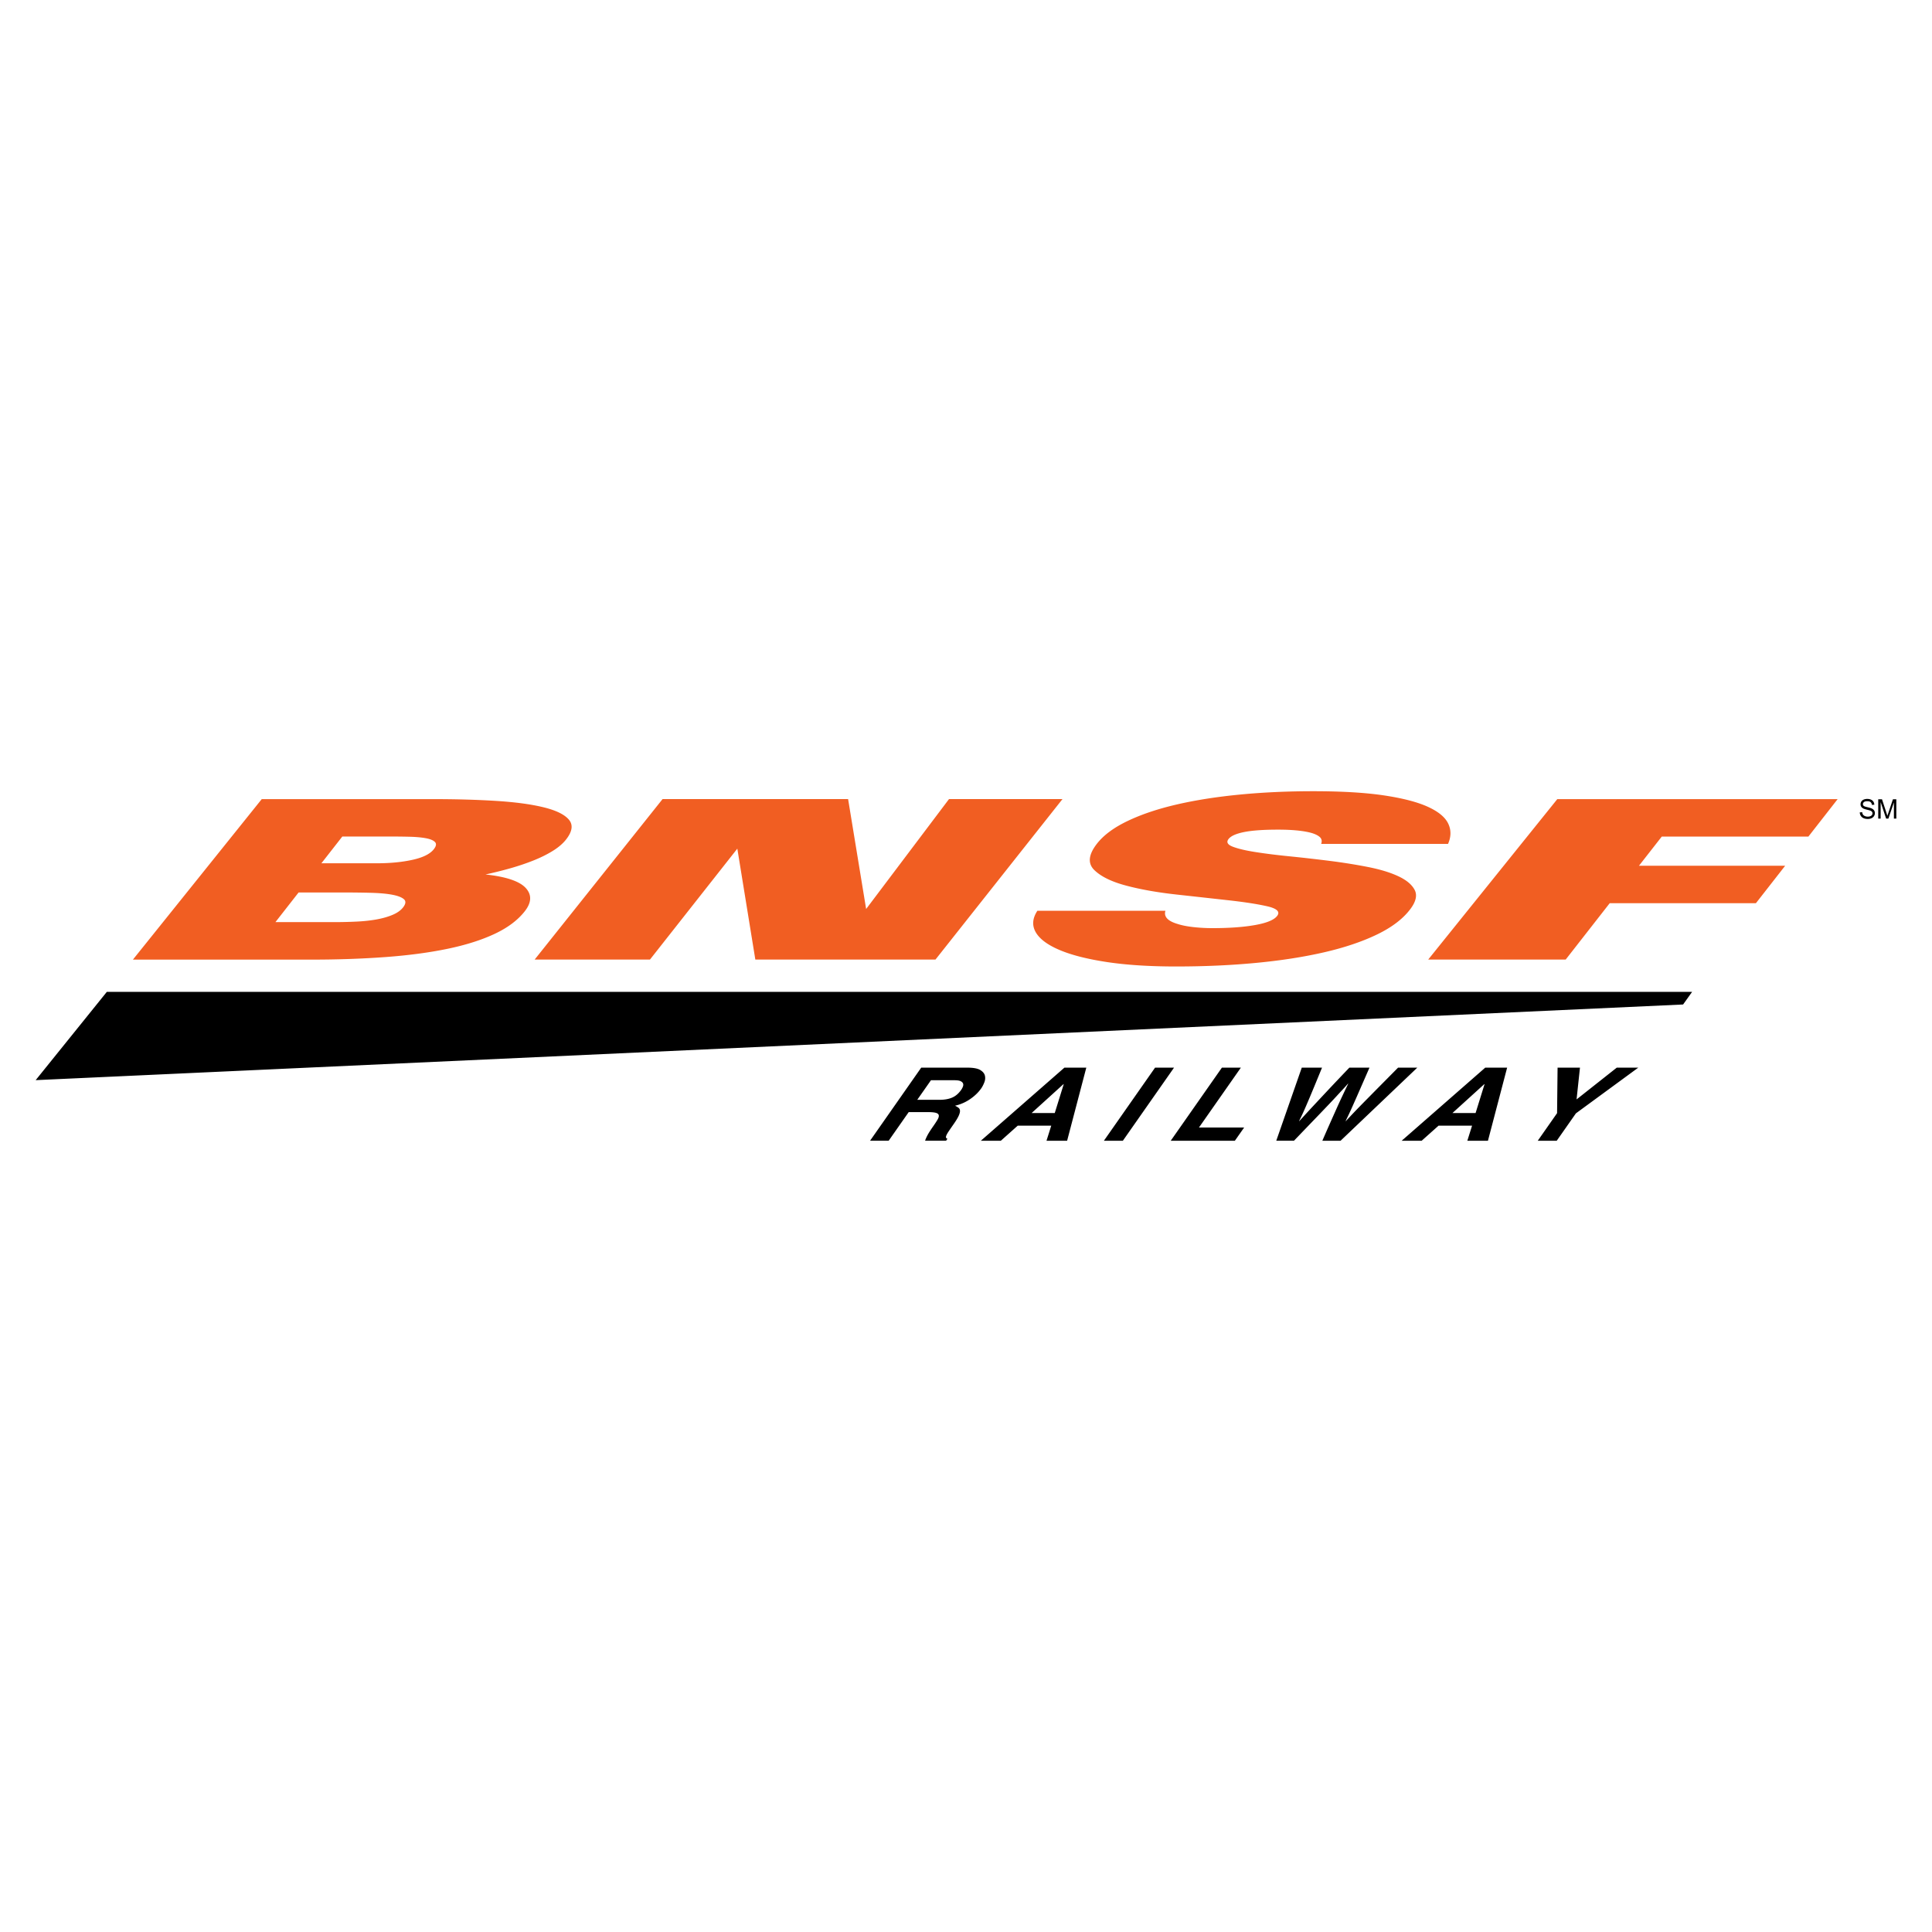
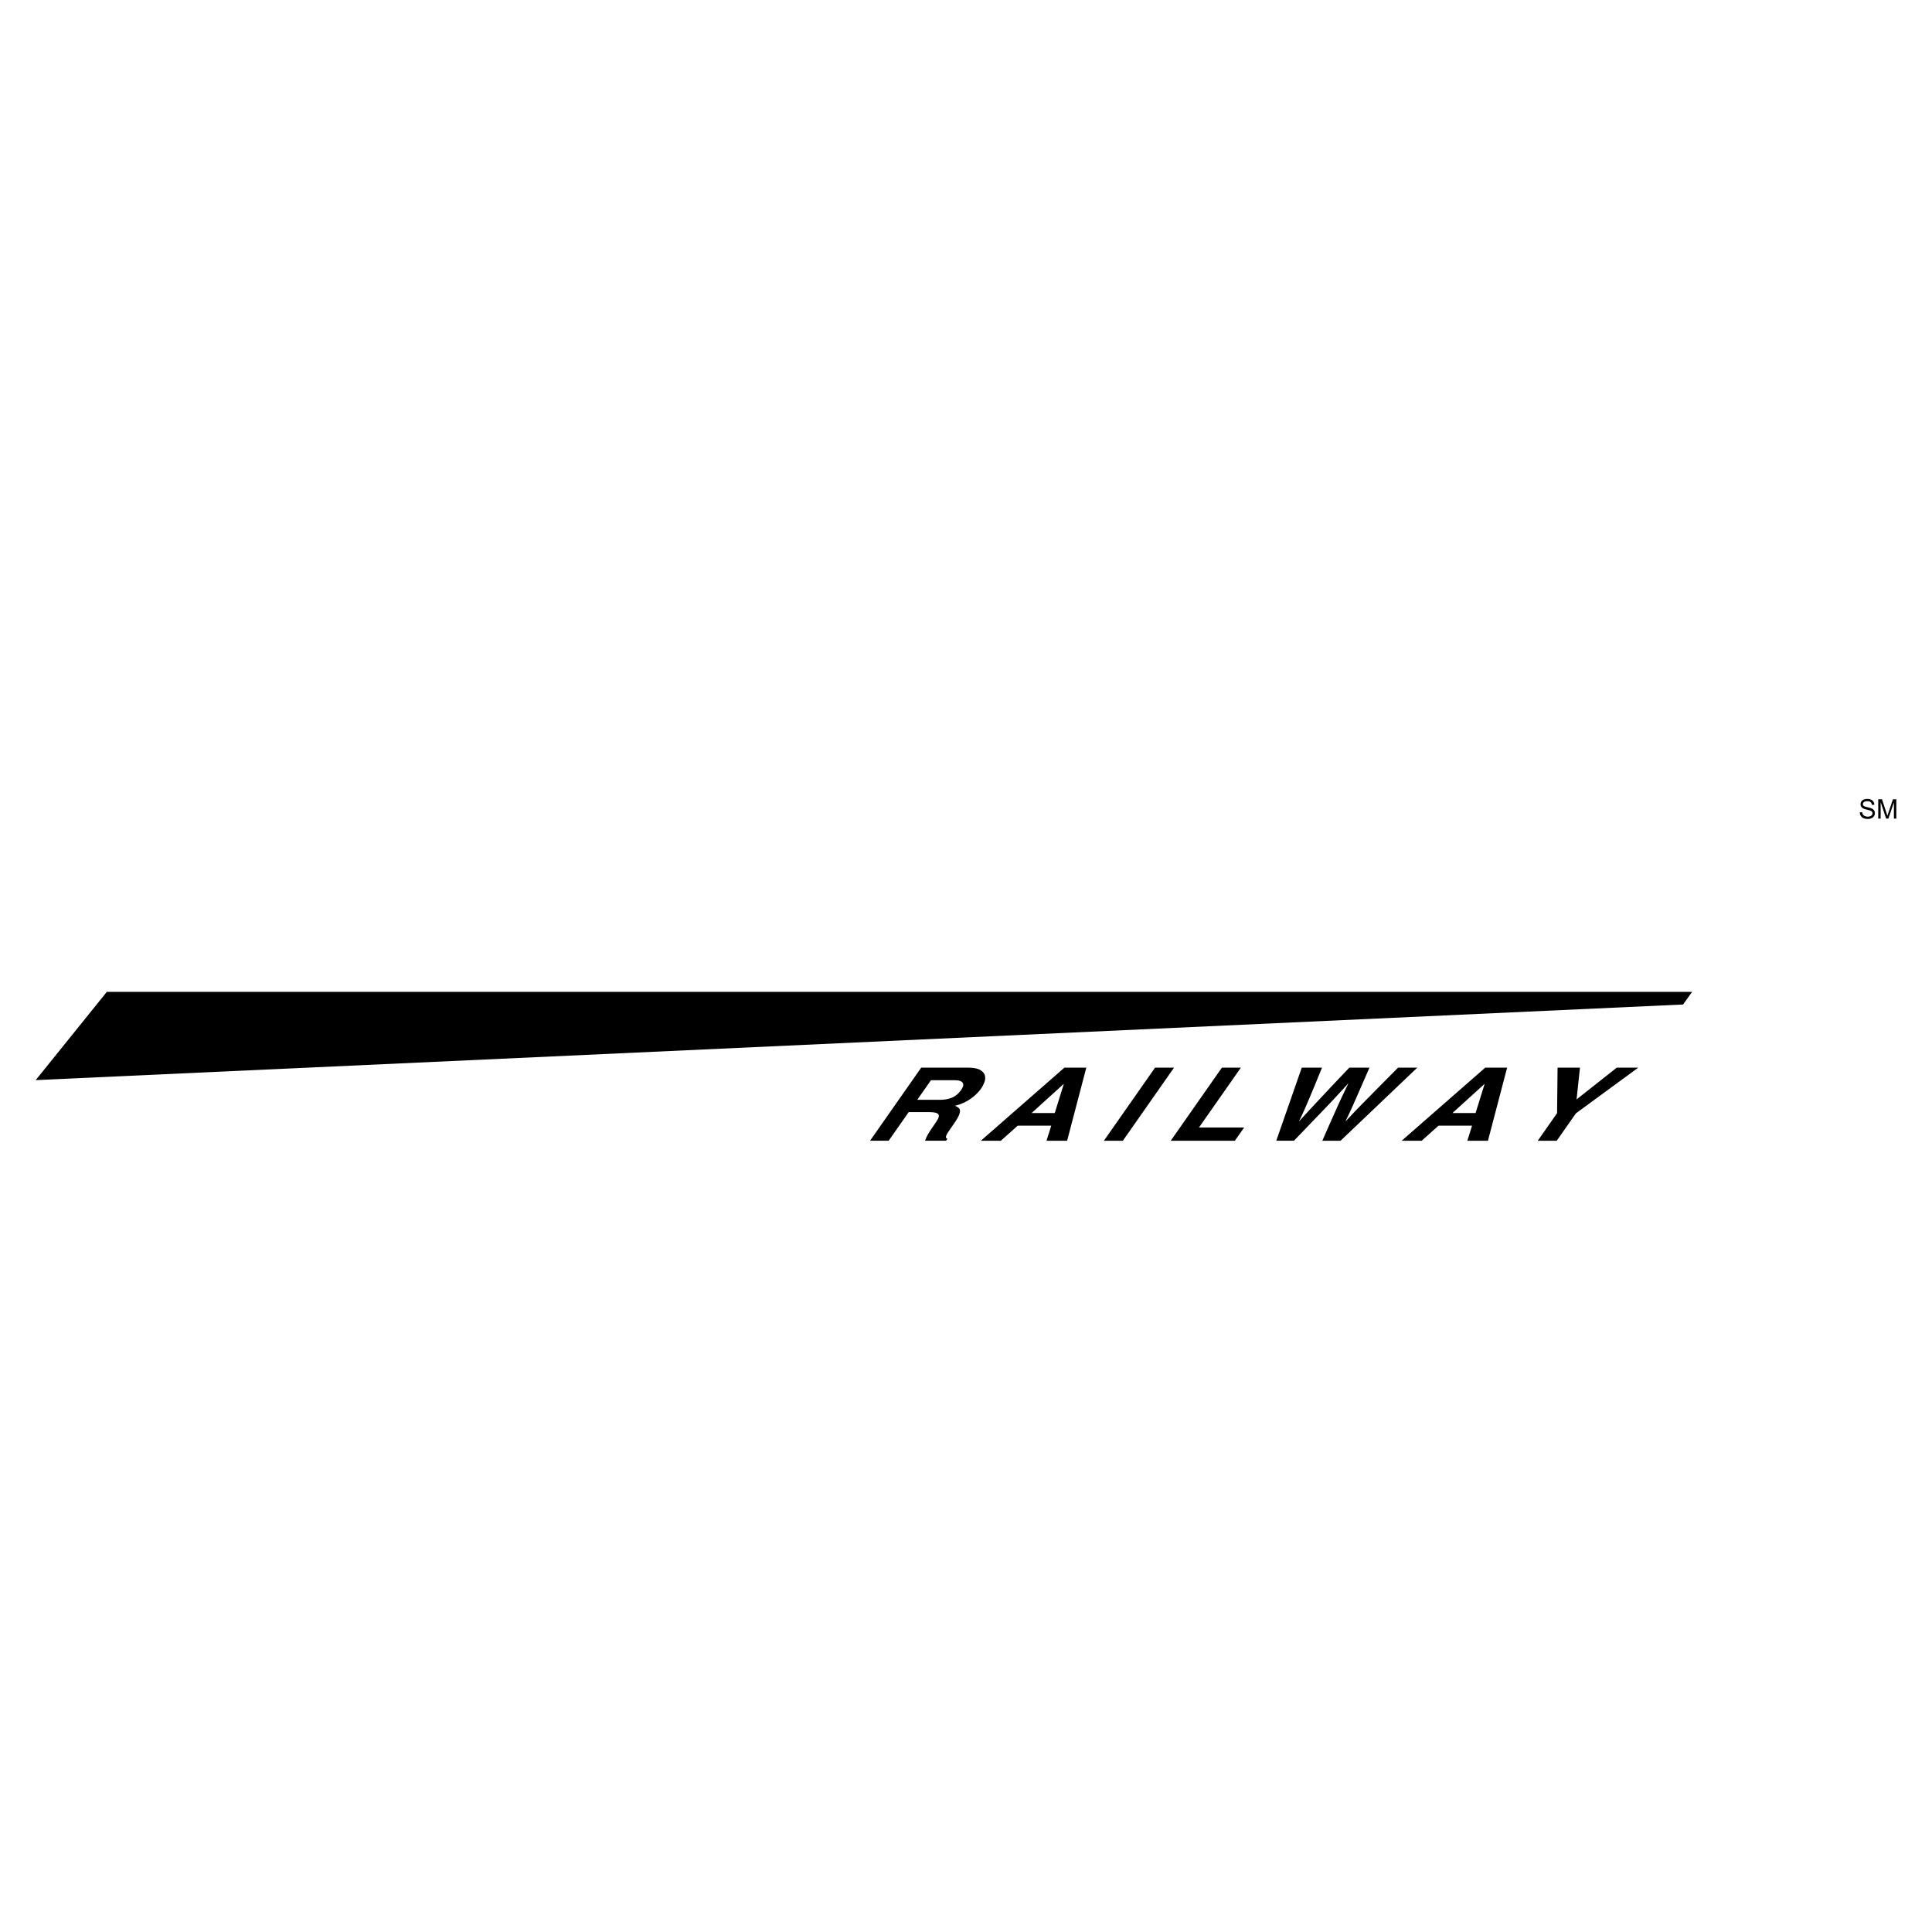
<svg xmlns="http://www.w3.org/2000/svg" viewBox="0 0 1000 1000">
-   <path fill="#F15E22" d="M68.81 496.68l66.67-83.06h88.51c11.92 0 22.83.31 32.71.92 9.88.62 18.07 1.71 24.56 3.29 6.49 1.58 10.89 3.71 13.18 6.4 2.29 2.69 1.82 6.12-1.42 10.27-1.68 2.15-4.03 4.15-7.03 6-3.01 1.85-6.42 3.52-10.23 5.02-3.81 1.5-7.85 2.85-12.1 4.04a205.65 205.65 0 01-12.36 3.06c10.63 1.15 17.56 3.48 20.8 6.98 3.23 3.5 3.07 7.52-.47 12.06-3.61 4.61-8.81 8.52-15.6 11.71-6.8 3.19-14.92 5.77-24.37 7.73-9.45 1.96-20.15 3.39-32.08 4.27-11.94.88-24.75 1.33-38.43 1.33H68.81zm108.37-63.69l-10.82 13.84h28.74c6.84 0 12.98-.59 18.41-1.79 5.43-1.19 9.1-3.02 11.03-5.48 1.26-1.62 1.46-2.86.58-3.75-.88-.88-2.47-1.54-4.77-1.96-2.31-.42-5.1-.67-8.36-.75-3.27-.08-6.76-.12-10.47-.12h-24.34zm-22.63 28.96l-11.99 15.34h30.21c4.3 0 8.33-.1 12.1-.29 3.76-.19 7.2-.58 10.29-1.15 3.09-.58 5.8-1.36 8.15-2.37 2.34-1 4.12-2.27 5.32-3.81 1.44-1.85 1.57-3.27.4-4.27-1.18-1-3.22-1.77-6.12-2.31-2.91-.54-6.66-.87-11.26-.98-4.6-.12-9.64-.17-15.11-.17h-21.99zM448.31 470.5l42.89-56.89h58.74l-65.74 83.06h-93.24l-9.32-57.41-45.22 57.41h-59.68l66.2-83.06h96.04l9.33 56.89zM683.82 436.84c.55-1.51.3-2.73-.77-3.65-1.07-.92-2.67-1.65-4.79-2.21-4.11-1.04-9.68-1.56-16.72-1.56-7.62 0-13.51.42-17.66 1.26-4.15.84-6.83 2.05-8.03 3.65-1.2 1.6-.43 2.91 2.31 3.95s6.64 1.96 11.71 2.75c5.07.8 10.96 1.54 17.69 2.21 6.72.68 13.57 1.46 20.53 2.33 6.97.88 13.6 1.94 19.9 3.17 6.3 1.24 11.55 2.83 15.75 4.79 4.2 1.95 7.02 4.31 8.47 7.06s.7 6.09-2.25 9.99c-3.79 5.03-9.52 9.39-17.2 13.1-7.68 3.71-16.79 6.78-27.32 9.21-10.54 2.43-22.33 4.27-35.38 5.51-13.06 1.24-26.82 1.85-41.28 1.85-13.89 0-25.91-.78-36.08-2.33-10.17-1.56-18.32-3.65-24.45-6.28-6.13-2.63-10.19-5.68-12.17-9.15-1.98-3.47-1.7-7.16.86-11.07h66.28c-.92 3.03 1.18 5.31 6.3 6.82 2.19.72 4.92 1.26 8.17 1.62 3.25.36 6.53.54 9.86.54 8.8 0 16.19-.54 22.19-1.62 5.99-1.08 9.77-2.65 11.33-4.73 1.62-2.15-.11-3.81-5.21-4.97-5.1-1.16-11.79-2.19-20.09-3.11-8.31-.92-17.33-1.92-27.08-2.99-9.75-1.08-18.37-2.61-25.86-4.61-7.5-1.99-12.96-4.67-16.4-8.02-3.44-3.35-3.09-7.78 1.06-13.28 3.43-4.55 8.74-8.56 15.95-12.03 7.21-3.47 15.73-6.34 25.55-8.62 9.82-2.27 20.75-3.99 32.76-5.15 12.02-1.16 24.67-1.74 37.97-1.74 14.67 0 26.83.72 36.51 2.15 9.67 1.44 17.24 3.39 22.71 5.86 5.47 2.47 9.01 5.37 10.62 8.68 1.61 3.31 1.59 6.84-.06 10.59h-65.68zM739.23 496.68l66.83-83.06h145.11L936.03 433h-75.89l-11.81 15.11H924l-15.14 19.38h-75.67l-22.8 29.19h-71.16z" />
  <path d="M875.83 513.39H55.29l-36.83 45.69 852.71-39.16zM476.82 552.61h23.77c3.14 0 5.39.4 6.75 1.21 1.35.81 2.17 1.78 2.44 2.92s.17 2.32-.31 3.53-1 2.22-1.56 3.03c-1.47 2.11-3.41 3.98-5.8 5.61a22.442 22.442 0 01-7.78 3.4c.71.35 1.31.71 1.8 1.08.48.37.74.9.76 1.58.02.69-.22 1.57-.72 2.66s-1.37 2.51-2.6 4.27c-.96 1.37-1.75 2.51-2.36 3.42-.62.91-1.05 1.64-1.3 2.19-.25.54-.34.97-.26 1.26.07.3.32.52.75.66l-.7 1h-10.87c.29-.91.74-1.92 1.34-3.03.6-1.11 1.59-2.64 2.97-4.61.91-1.3 1.62-2.4 2.14-3.29.52-.9.73-1.63.63-2.21-.1-.58-.57-1-1.41-1.26s-2.18-.4-4.01-.4h-10.15l-10.37 14.81h-9.63l26.48-37.83zm9.49 16.65c2.58 0 4.76-.39 6.54-1.16 1.79-.77 3.34-2.11 4.67-4.01.34-.49.63-1.03.86-1.61.23-.58.27-1.12.11-1.61-.16-.49-.57-.9-1.23-1.24-.66-.33-1.71-.5-3.15-.5h-12.25l-7.09 10.12h11.54zM518.03 590.45h-10.35l43.26-37.84h11.33l-9.93 37.84h-10.67l2.45-7.8h-17.35l-8.74 7.8zm15.93-14.34h11.98l4.65-14.97h-.13l-16.5 14.97zM581.19 590.45h-9.82l26.49-37.84h9.82l-26.49 37.84zM620.59 583.59h23.38l-4.8 6.85h-33.2l26.49-37.84h9.82l-21.69 30.99zM673.8 552.61h10.48c-1.41 3.44-2.63 6.42-3.67 8.93s-1.94 4.67-2.7 6.48c-.77 1.81-1.41 3.33-1.95 4.56-.53 1.23-1 2.29-1.41 3.19-.41.9-.78 1.69-1.12 2.4-.34.7-.69 1.41-1.05 2.11h.13c.91-.98 1.88-2.05 2.92-3.19 1.04-1.14 2.48-2.7 4.31-4.66 1.84-1.97 4.22-4.52 7.17-7.67 2.94-3.14 6.78-7.19 11.52-12.15h10.41c-1.52 3.48-2.82 6.46-3.9 8.93-1.08 2.48-2.01 4.6-2.79 6.38-.79 1.77-1.45 3.27-1.99 4.48-.54 1.21-1.02 2.27-1.43 3.16-.41.9-.79 1.7-1.14 2.42-.35.72-.72 1.48-1.11 2.29h.13c.55-.6 1.12-1.21 1.72-1.84.59-.63 1.31-1.4 2.16-2.29.85-.9 1.89-1.98 3.12-3.24 1.23-1.26 2.76-2.82 4.58-4.66 1.82-1.84 3.98-4.04 6.51-6.59s5.51-5.56 8.95-9.04h9.95l-39.72 37.84h-9.43c1.33-3.09 2.52-5.8 3.55-8.12 1.03-2.32 1.95-4.37 2.75-6.17.8-1.79 1.5-3.36 2.12-4.72.62-1.35 1.2-2.61 1.75-3.77.55-1.16 1.07-2.27 1.57-3.32.5-1.05 1.05-2.19 1.65-3.43h-.13c-1.08 1.23-2.1 2.35-3.05 3.37-.95 1.02-1.94 2.08-2.95 3.19-1.02 1.11-2.14 2.31-3.38 3.61-1.24 1.3-2.71 2.85-4.43 4.64-1.71 1.79-3.72 3.88-6.03 6.27-2.3 2.39-5 5.2-8.1 8.43h-9.17l13.2-37.82zM735.85 590.45H725.5l43.26-37.84h11.33l-9.93 37.84h-10.67l2.45-7.8h-17.35l-8.74 7.8zm15.93-14.34h11.98l4.65-14.97h-.13l-16.5 14.97zM805.76 590.45h-9.82l10-14.28.26-23.56h11.59l-1.76 16.44 20.81-16.44h11.13l-32.28 23.66-9.93 14.18zM962.63 420.49l1.23-.11c.06.5.19.91.4 1.23.21.32.54.58.99.78.45.2.95.3 1.51.3.5 0 .93-.07 1.31-.23.38-.15.66-.36.85-.62.19-.26.28-.55.28-.86 0-.31-.09-.59-.27-.82-.18-.23-.47-.43-.88-.59-.26-.1-.85-.27-1.75-.49-.9-.22-1.53-.43-1.89-.62-.47-.25-.82-.56-1.05-.93-.23-.37-.34-.79-.34-1.25 0-.51.14-.98.42-1.42s.69-.77 1.23-1c.54-.23 1.14-.34 1.8-.34.73 0 1.37.12 1.92.36.56.24.98.59 1.28 1.06.3.46.46.99.48 1.58l-1.25.1c-.07-.63-.29-1.11-.68-1.43-.38-.32-.96-.48-1.71-.48-.79 0-1.36.15-1.72.44-.36.29-.54.65-.54 1.06 0 .36.13.66.38.89.25.23.9.47 1.96.71s1.78.46 2.17.64c.57.27.99.61 1.27 1.02.27.41.41.89.41 1.42 0 .53-.15 1.03-.45 1.51-.3.47-.73.84-1.29 1.1-.56.26-1.19.39-1.89.39-.89 0-1.63-.13-2.23-.4-.6-.26-1.07-.66-1.41-1.19-.35-.54-.53-1.14-.54-1.81zM972.17 423.71V413.7h1.95l2.32 7.09c.21.66.37 1.15.47 1.48.11-.36.29-.9.52-1.6l2.35-6.97h1.75v10.01h-1.25v-8.38l-2.85 8.38h-1.17l-2.84-8.52v8.52h-1.25z" />
</svg>